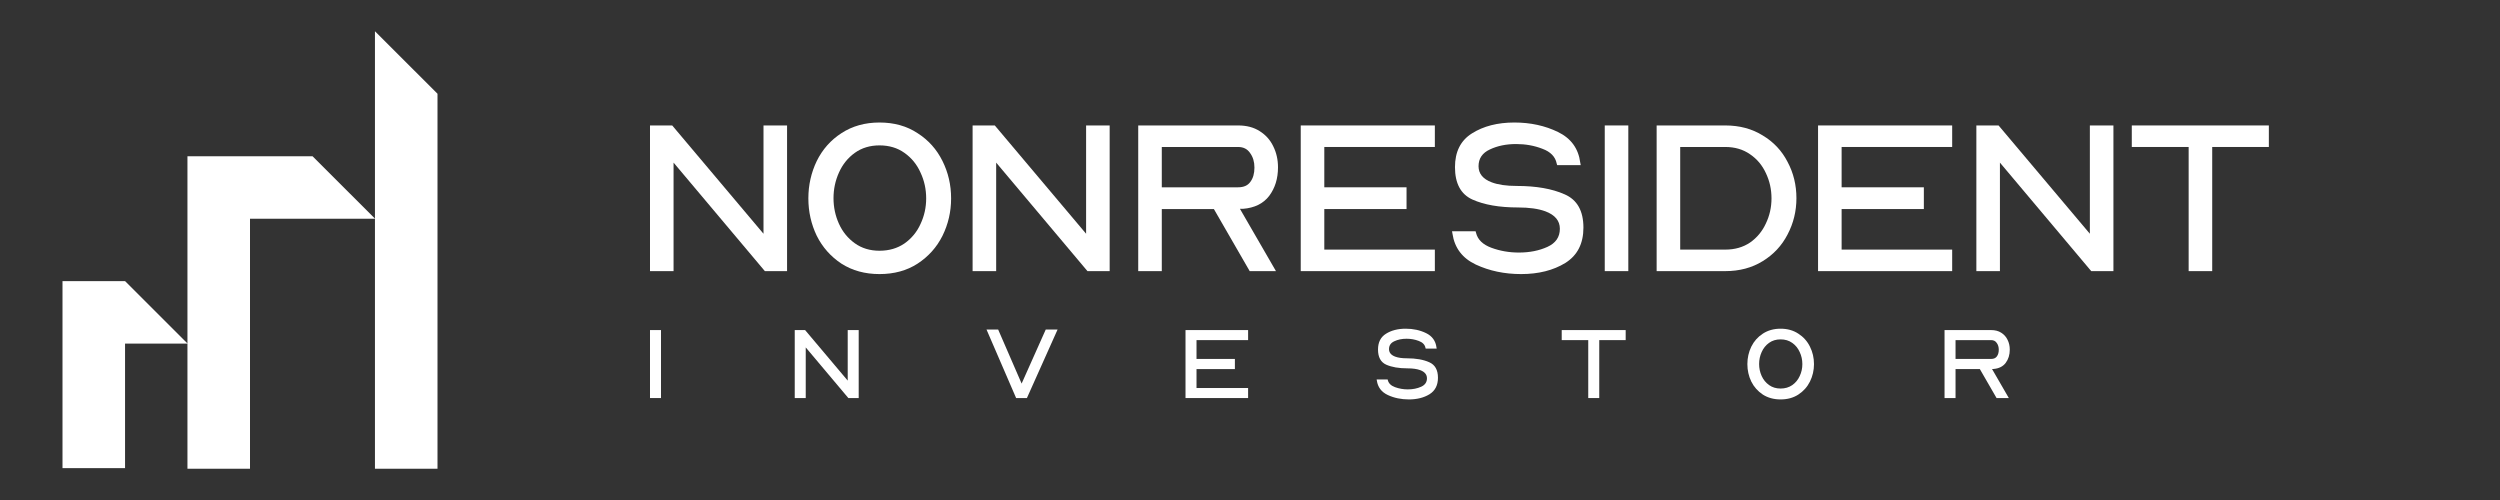
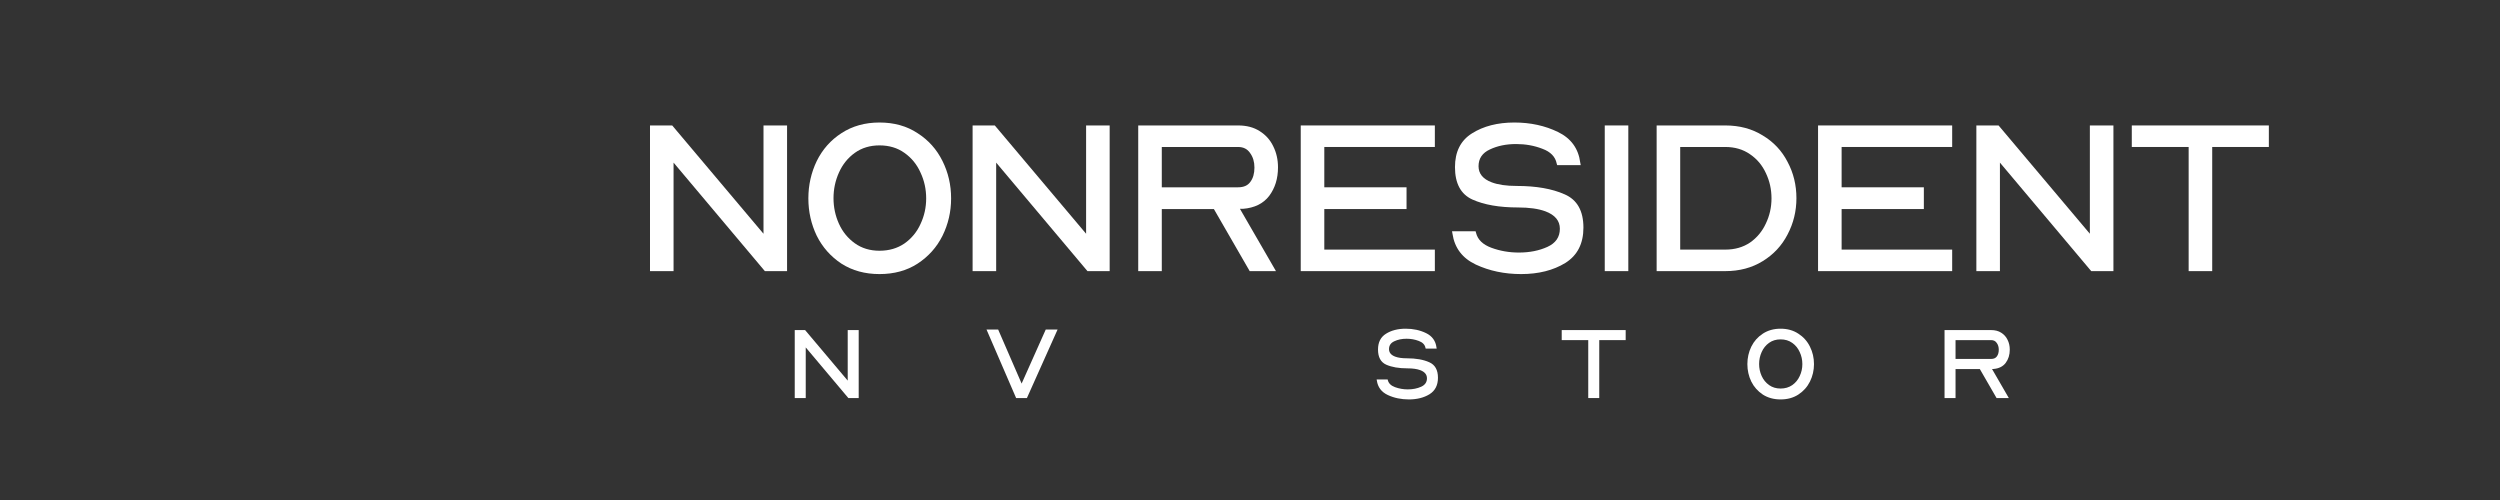
<svg xmlns="http://www.w3.org/2000/svg" width="200" height="40" viewBox="0 0 200 40" fill="none">
  <rect x="0" y="0" width="200" height="40" fill="#333333" stroke="none" />
-   <path d="M35 7.5V12.5V17.5V22.5V27.5V32.5V37.5H29.996V32.5V27.5V22.5V17.5V12.5V7.5V2.5L35 7.5ZM5 22.488V27.488V32.463V32.475V37.45H10.004V32.475V32.463V27.488H15.008L10.004 22.488H5ZM25.004 12.5H20H14.996V17.5V22.5V27.5V32.5V37.5H20V32.5V27.5V22.5V17.5H25.004H30.008L25.004 12.5Z" fill="white" />
  <path d="M52 21.69H53.885V13.009L61.189 21.69H62.965V10.036H61.08V18.7L53.776 10.036H52V21.69Z" fill="white" />
  <path d="M70.36 9.801C69.2 9.801 68.186 10.085 67.316 10.653C66.458 11.208 65.799 11.951 65.34 12.882C64.893 13.812 64.669 14.809 64.669 15.872C64.669 16.936 64.893 17.932 65.34 18.863C65.799 19.781 66.458 20.524 67.316 21.092C68.186 21.648 69.2 21.926 70.36 21.926C71.532 21.926 72.547 21.648 73.405 21.092C74.275 20.524 74.94 19.781 75.399 18.863C75.858 17.932 76.088 16.936 76.088 15.872C76.088 14.797 75.858 13.8 75.399 12.882C74.94 11.951 74.275 11.208 73.405 10.653C72.547 10.085 71.532 9.801 70.36 9.801ZM70.36 11.631C71.134 11.631 71.798 11.831 72.354 12.229C72.922 12.628 73.351 13.154 73.641 13.806C73.943 14.447 74.094 15.135 74.094 15.872C74.094 16.597 73.943 17.28 73.641 17.92C73.351 18.561 72.922 19.08 72.354 19.479C71.786 19.866 71.122 20.059 70.36 20.059C69.599 20.059 68.941 19.86 68.385 19.461C67.829 19.062 67.406 18.543 67.116 17.902C66.826 17.262 66.681 16.579 66.681 15.854C66.681 15.129 66.826 14.447 67.116 13.806C67.406 13.154 67.829 12.628 68.385 12.229C68.941 11.831 69.599 11.631 70.36 11.631Z" fill="white" />
  <path d="M77.808 21.69H79.693V13.009L86.997 21.69H88.773V10.036H86.888V18.7L79.584 10.036H77.808V21.69Z" fill="white" />
  <path d="M92.943 21.69V16.724H97.111L99.975 21.69H102.077L99.195 16.706H99.431C100.362 16.634 101.062 16.289 101.534 15.673C102.005 15.045 102.24 14.284 102.24 13.389C102.24 12.773 102.114 12.211 101.86 11.704C101.618 11.196 101.256 10.792 100.772 10.489C100.301 10.187 99.727 10.036 99.05 10.036H91.058V21.69H92.943ZM92.943 11.758H99.05C99.473 11.758 99.794 11.921 100.011 12.248C100.241 12.562 100.355 12.948 100.355 13.408C100.355 13.879 100.247 14.259 100.029 14.549C99.824 14.839 99.498 14.984 99.05 14.984H92.943V11.758Z" fill="white" />
  <path d="M104.059 21.69H114.788V19.968H105.944V16.724H112.523V14.984H105.944V11.758H114.788V10.036H104.059V21.69Z" fill="white" />
  <path d="M116.162 18.5L116.198 18.7C116.367 19.835 116.99 20.657 118.065 21.165C119.153 21.672 120.361 21.926 121.69 21.926C123.079 21.926 124.257 21.63 125.224 21.038C126.191 20.434 126.674 19.491 126.674 18.21C126.674 16.869 126.173 15.981 125.17 15.546C124.167 15.099 122.892 14.876 121.346 14.876C120.512 14.876 119.841 14.779 119.334 14.585C118.633 14.32 118.283 13.891 118.283 13.299C118.283 12.682 118.585 12.235 119.189 11.957C119.793 11.668 120.494 11.523 121.291 11.523C122.04 11.523 122.741 11.649 123.394 11.903C124.046 12.145 124.427 12.537 124.535 13.081L124.572 13.208H126.457L126.42 13.009C126.275 11.885 125.683 11.069 124.644 10.562C123.605 10.055 122.439 9.801 121.146 9.801C119.805 9.801 118.675 10.091 117.757 10.671C116.851 11.239 116.398 12.139 116.398 13.371C116.398 14.676 116.863 15.54 117.793 15.963C118.736 16.386 119.95 16.597 121.436 16.597C122.342 16.597 123.073 16.7 123.629 16.905C124.402 17.195 124.789 17.661 124.789 18.301C124.789 18.965 124.457 19.449 123.792 19.751C123.128 20.053 122.367 20.204 121.509 20.204C120.735 20.204 120.004 20.077 119.316 19.823C118.627 19.57 118.216 19.171 118.083 18.627L118.047 18.5H116.162Z" fill="white" />
  <path d="M128.38 21.69H130.265V10.036H128.38V21.69Z" fill="white" />
  <path d="M132.531 21.69H138.023C139.159 21.69 140.156 21.424 141.014 20.893C141.883 20.361 142.548 19.648 143.007 18.754C143.478 17.86 143.714 16.893 143.714 15.854C143.714 14.803 143.478 13.836 143.007 12.954C142.548 12.06 141.883 11.353 141.014 10.834C140.156 10.302 139.159 10.036 138.023 10.036H132.531V21.69ZM134.416 19.968V11.758H138.023C138.784 11.758 139.443 11.951 139.999 12.338C140.554 12.713 140.977 13.214 141.267 13.842C141.569 14.471 141.72 15.147 141.72 15.872C141.72 16.585 141.569 17.256 141.267 17.884C140.977 18.512 140.554 19.02 139.999 19.407C139.443 19.781 138.784 19.968 138.023 19.968H134.416Z" fill="white" />
  <path d="M145.444 21.69H156.174V19.968H147.329V16.724H153.908V14.984H147.329V11.758H156.174V10.036H145.444V21.69Z" fill="white" />
  <path d="M158.109 21.69H159.994V13.009L167.298 21.69H169.074V10.036H167.189V18.7L159.885 10.036H158.109V21.69Z" fill="white" />
  <path d="M175.092 21.69H176.977V11.758H181.508V10.036H170.543V11.758H175.092V21.69Z" fill="white" />
-   <path d="M52 31.844H52.88V26.406H52V31.844Z" fill="white" />
  <path d="M63.579 31.844H64.459V27.793L67.868 31.844H68.696V26.406H67.817V30.449L64.408 26.406H63.579V31.844Z" fill="white" />
  <path d="M81.29 31.844H82.153L84.606 26.364H83.659L81.73 30.686L79.853 26.364H78.922L81.29 31.844Z" fill="white" />
-   <path d="M94.841 31.844H99.848V31.041H95.721V29.527H98.791V28.715H95.721V27.209H99.848V26.406H94.841V31.844Z" fill="white" />
  <path d="M110.131 30.356L110.148 30.449C110.227 30.979 110.517 31.362 111.019 31.599C111.526 31.836 112.09 31.954 112.711 31.954C113.359 31.954 113.909 31.816 114.36 31.54C114.811 31.258 115.037 30.818 115.037 30.22C115.037 29.595 114.803 29.18 114.335 28.977C113.867 28.768 113.272 28.664 112.55 28.664C112.161 28.664 111.848 28.619 111.611 28.529C111.284 28.405 111.121 28.205 111.121 27.928C111.121 27.641 111.261 27.432 111.543 27.302C111.825 27.167 112.152 27.099 112.525 27.099C112.874 27.099 113.201 27.159 113.506 27.277C113.81 27.39 113.988 27.573 114.038 27.827L114.055 27.886H114.935L114.918 27.793C114.85 27.269 114.574 26.888 114.089 26.651C113.604 26.414 113.06 26.296 112.457 26.296C111.831 26.296 111.304 26.431 110.875 26.702C110.452 26.967 110.241 27.387 110.241 27.962C110.241 28.571 110.458 28.974 110.892 29.172C111.332 29.369 111.899 29.468 112.592 29.468C113.015 29.468 113.356 29.515 113.616 29.611C113.976 29.747 114.157 29.964 114.157 30.263C114.157 30.573 114.002 30.798 113.692 30.939C113.382 31.08 113.026 31.151 112.626 31.151C112.265 31.151 111.924 31.091 111.603 30.973C111.281 30.855 111.09 30.669 111.027 30.415L111.011 30.356H110.131Z" fill="white" />
  <path d="M127.06 31.844H127.94V27.209H130.054V26.406H124.937V27.209H127.06V31.844Z" fill="white" />
  <path d="M142.446 26.296C141.905 26.296 141.431 26.428 141.025 26.693C140.625 26.953 140.317 27.3 140.103 27.734C139.894 28.168 139.79 28.633 139.79 29.129C139.79 29.625 139.894 30.091 140.103 30.525C140.317 30.953 140.625 31.3 141.025 31.565C141.431 31.825 141.905 31.954 142.446 31.954C142.993 31.954 143.466 31.825 143.867 31.565C144.273 31.3 144.583 30.953 144.797 30.525C145.011 30.091 145.119 29.625 145.119 29.129C145.119 28.628 145.011 28.162 144.797 27.734C144.583 27.3 144.273 26.953 143.867 26.693C143.466 26.428 142.993 26.296 142.446 26.296ZM142.446 27.15C142.807 27.15 143.117 27.243 143.376 27.429C143.641 27.615 143.841 27.861 143.977 28.165C144.118 28.464 144.188 28.785 144.188 29.129C144.188 29.468 144.118 29.786 143.977 30.085C143.841 30.384 143.641 30.626 143.376 30.812C143.111 30.993 142.801 31.083 142.446 31.083C142.091 31.083 141.783 30.99 141.524 30.804C141.265 30.618 141.067 30.375 140.932 30.077C140.797 29.778 140.729 29.459 140.729 29.121C140.729 28.782 140.797 28.464 140.932 28.165C141.067 27.861 141.265 27.615 141.524 27.429C141.783 27.243 142.091 27.15 142.446 27.15Z" fill="white" />
  <path d="M156.443 31.844V29.527H158.388L159.725 31.844H160.706L159.361 29.518H159.471C159.905 29.485 160.232 29.324 160.452 29.036C160.672 28.743 160.782 28.388 160.782 27.971C160.782 27.683 160.723 27.421 160.604 27.184C160.491 26.947 160.322 26.758 160.097 26.617C159.877 26.476 159.609 26.406 159.293 26.406H155.563V31.844H156.443ZM156.443 27.209H159.293C159.491 27.209 159.64 27.285 159.741 27.438C159.849 27.584 159.902 27.765 159.902 27.979C159.902 28.199 159.851 28.377 159.75 28.512C159.654 28.647 159.502 28.715 159.293 28.715H156.443V27.209Z" fill="white" />
</svg>